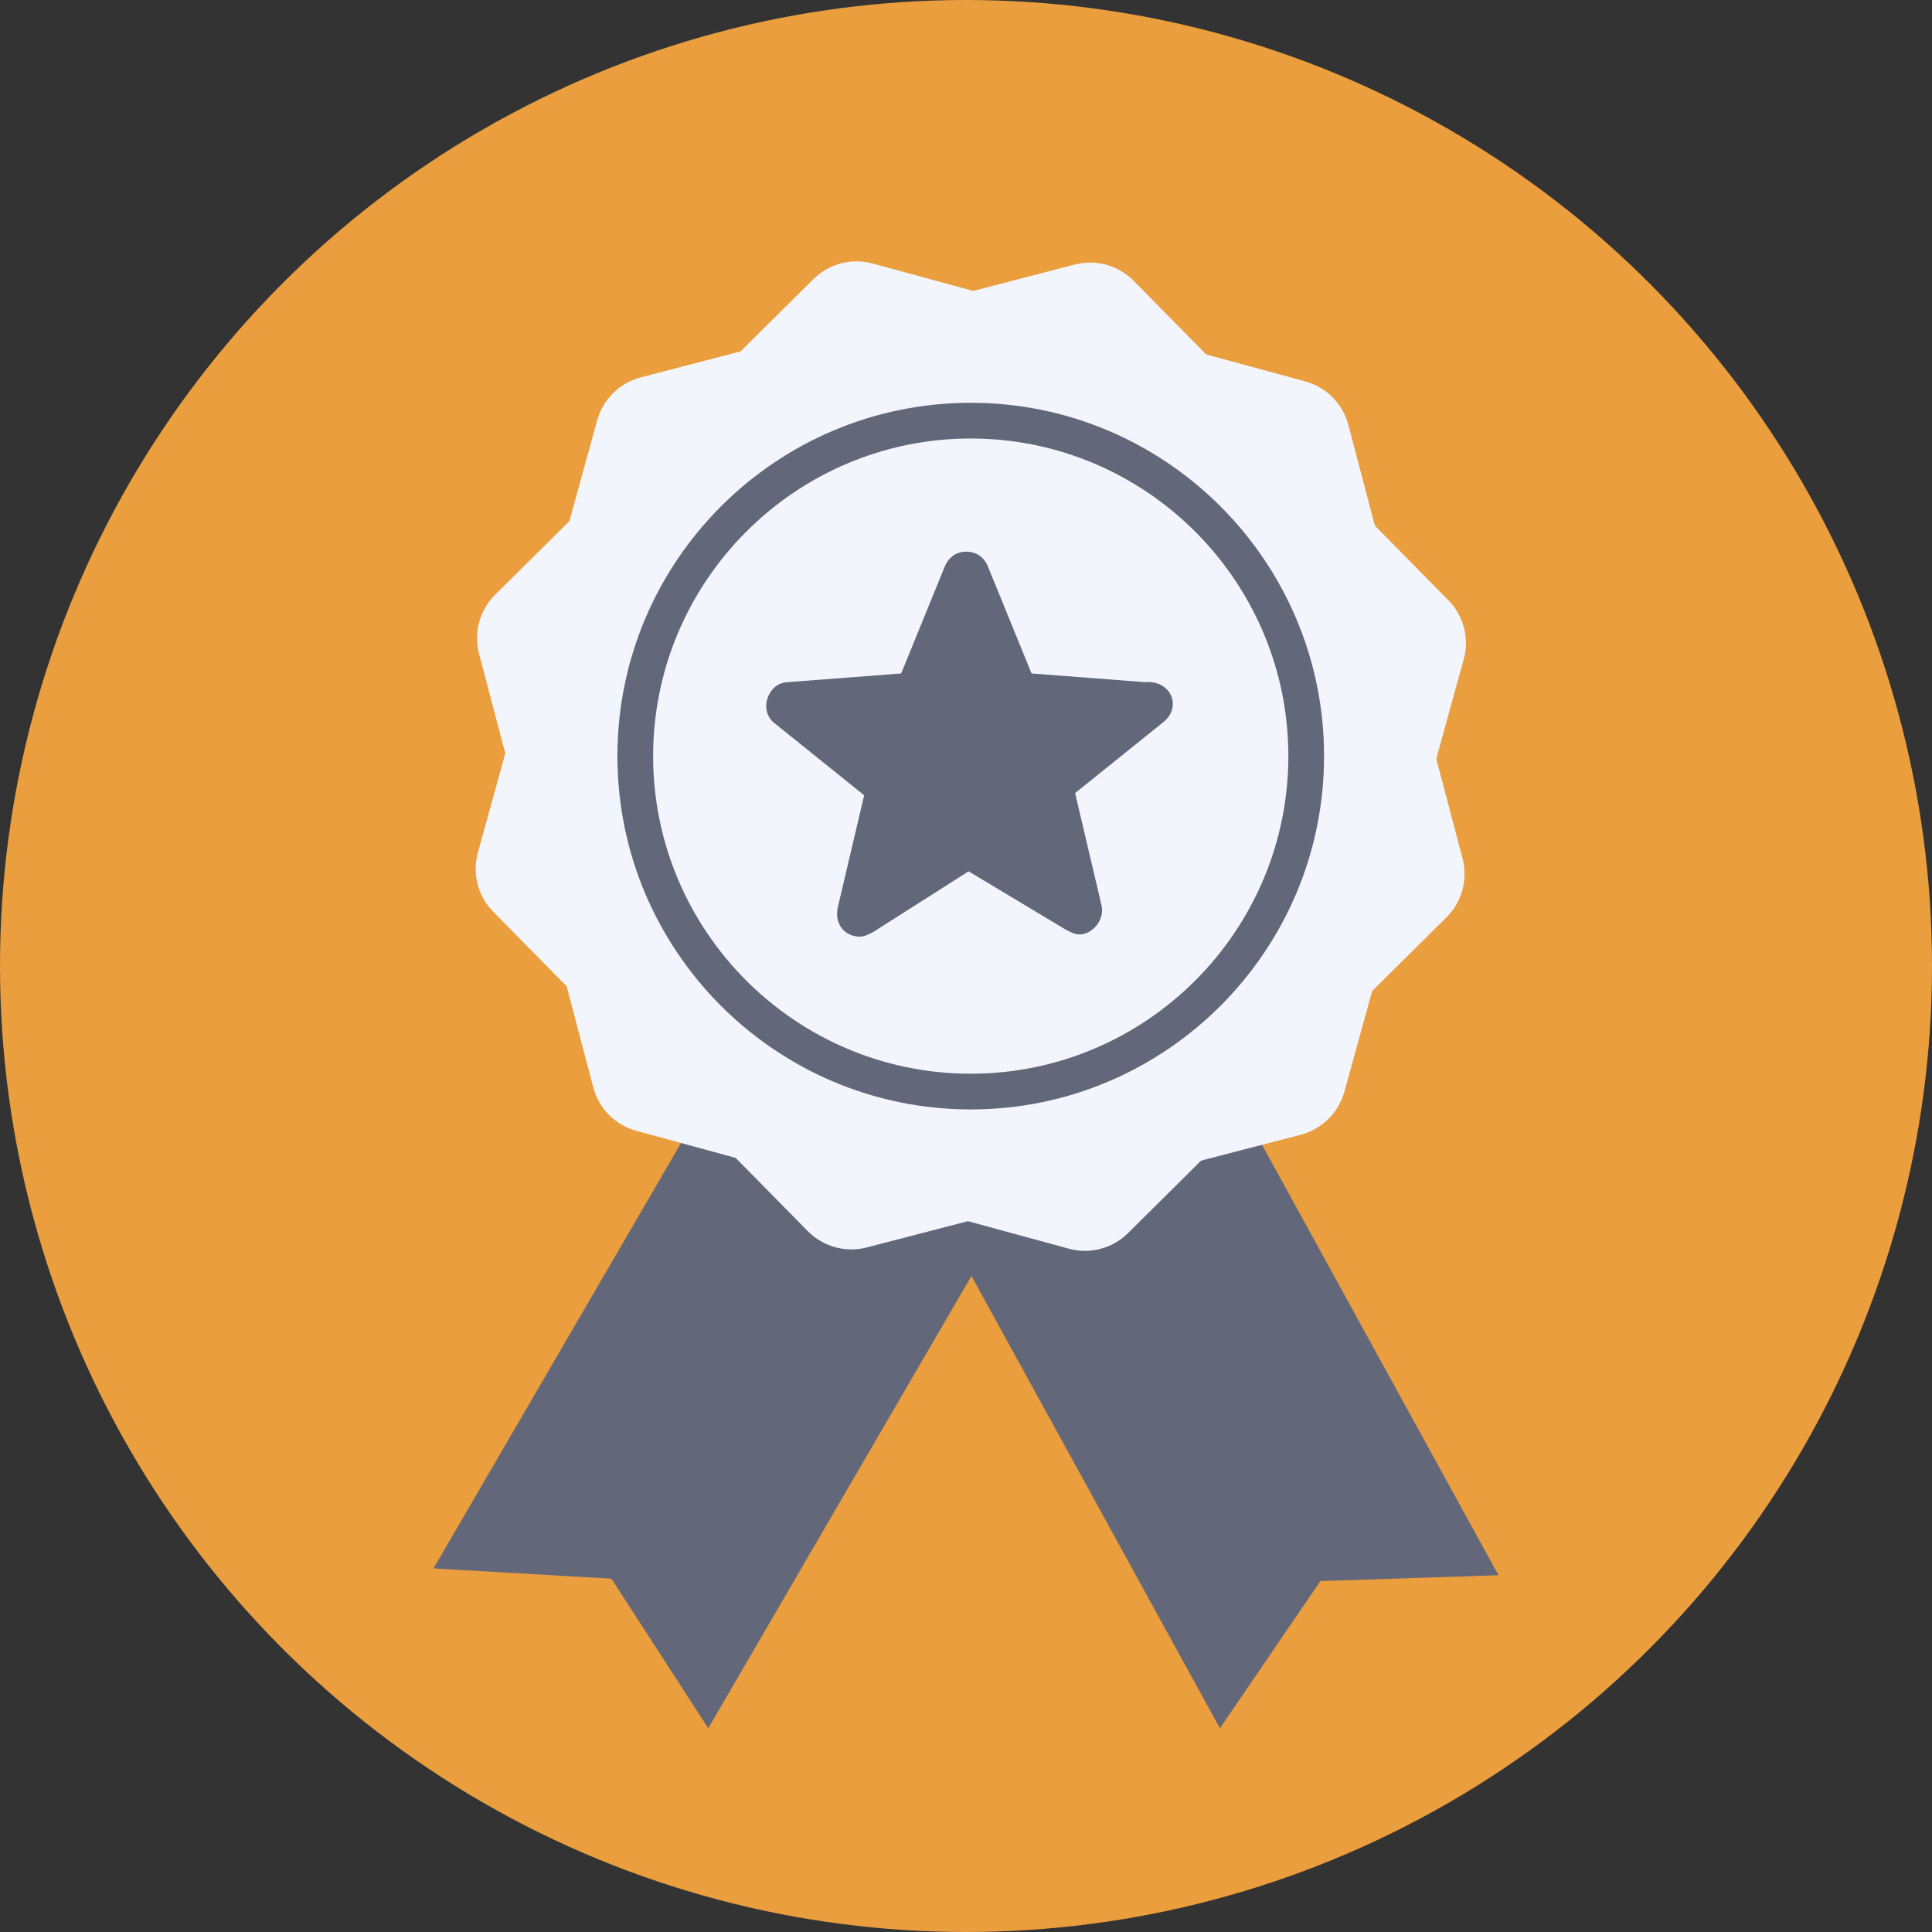
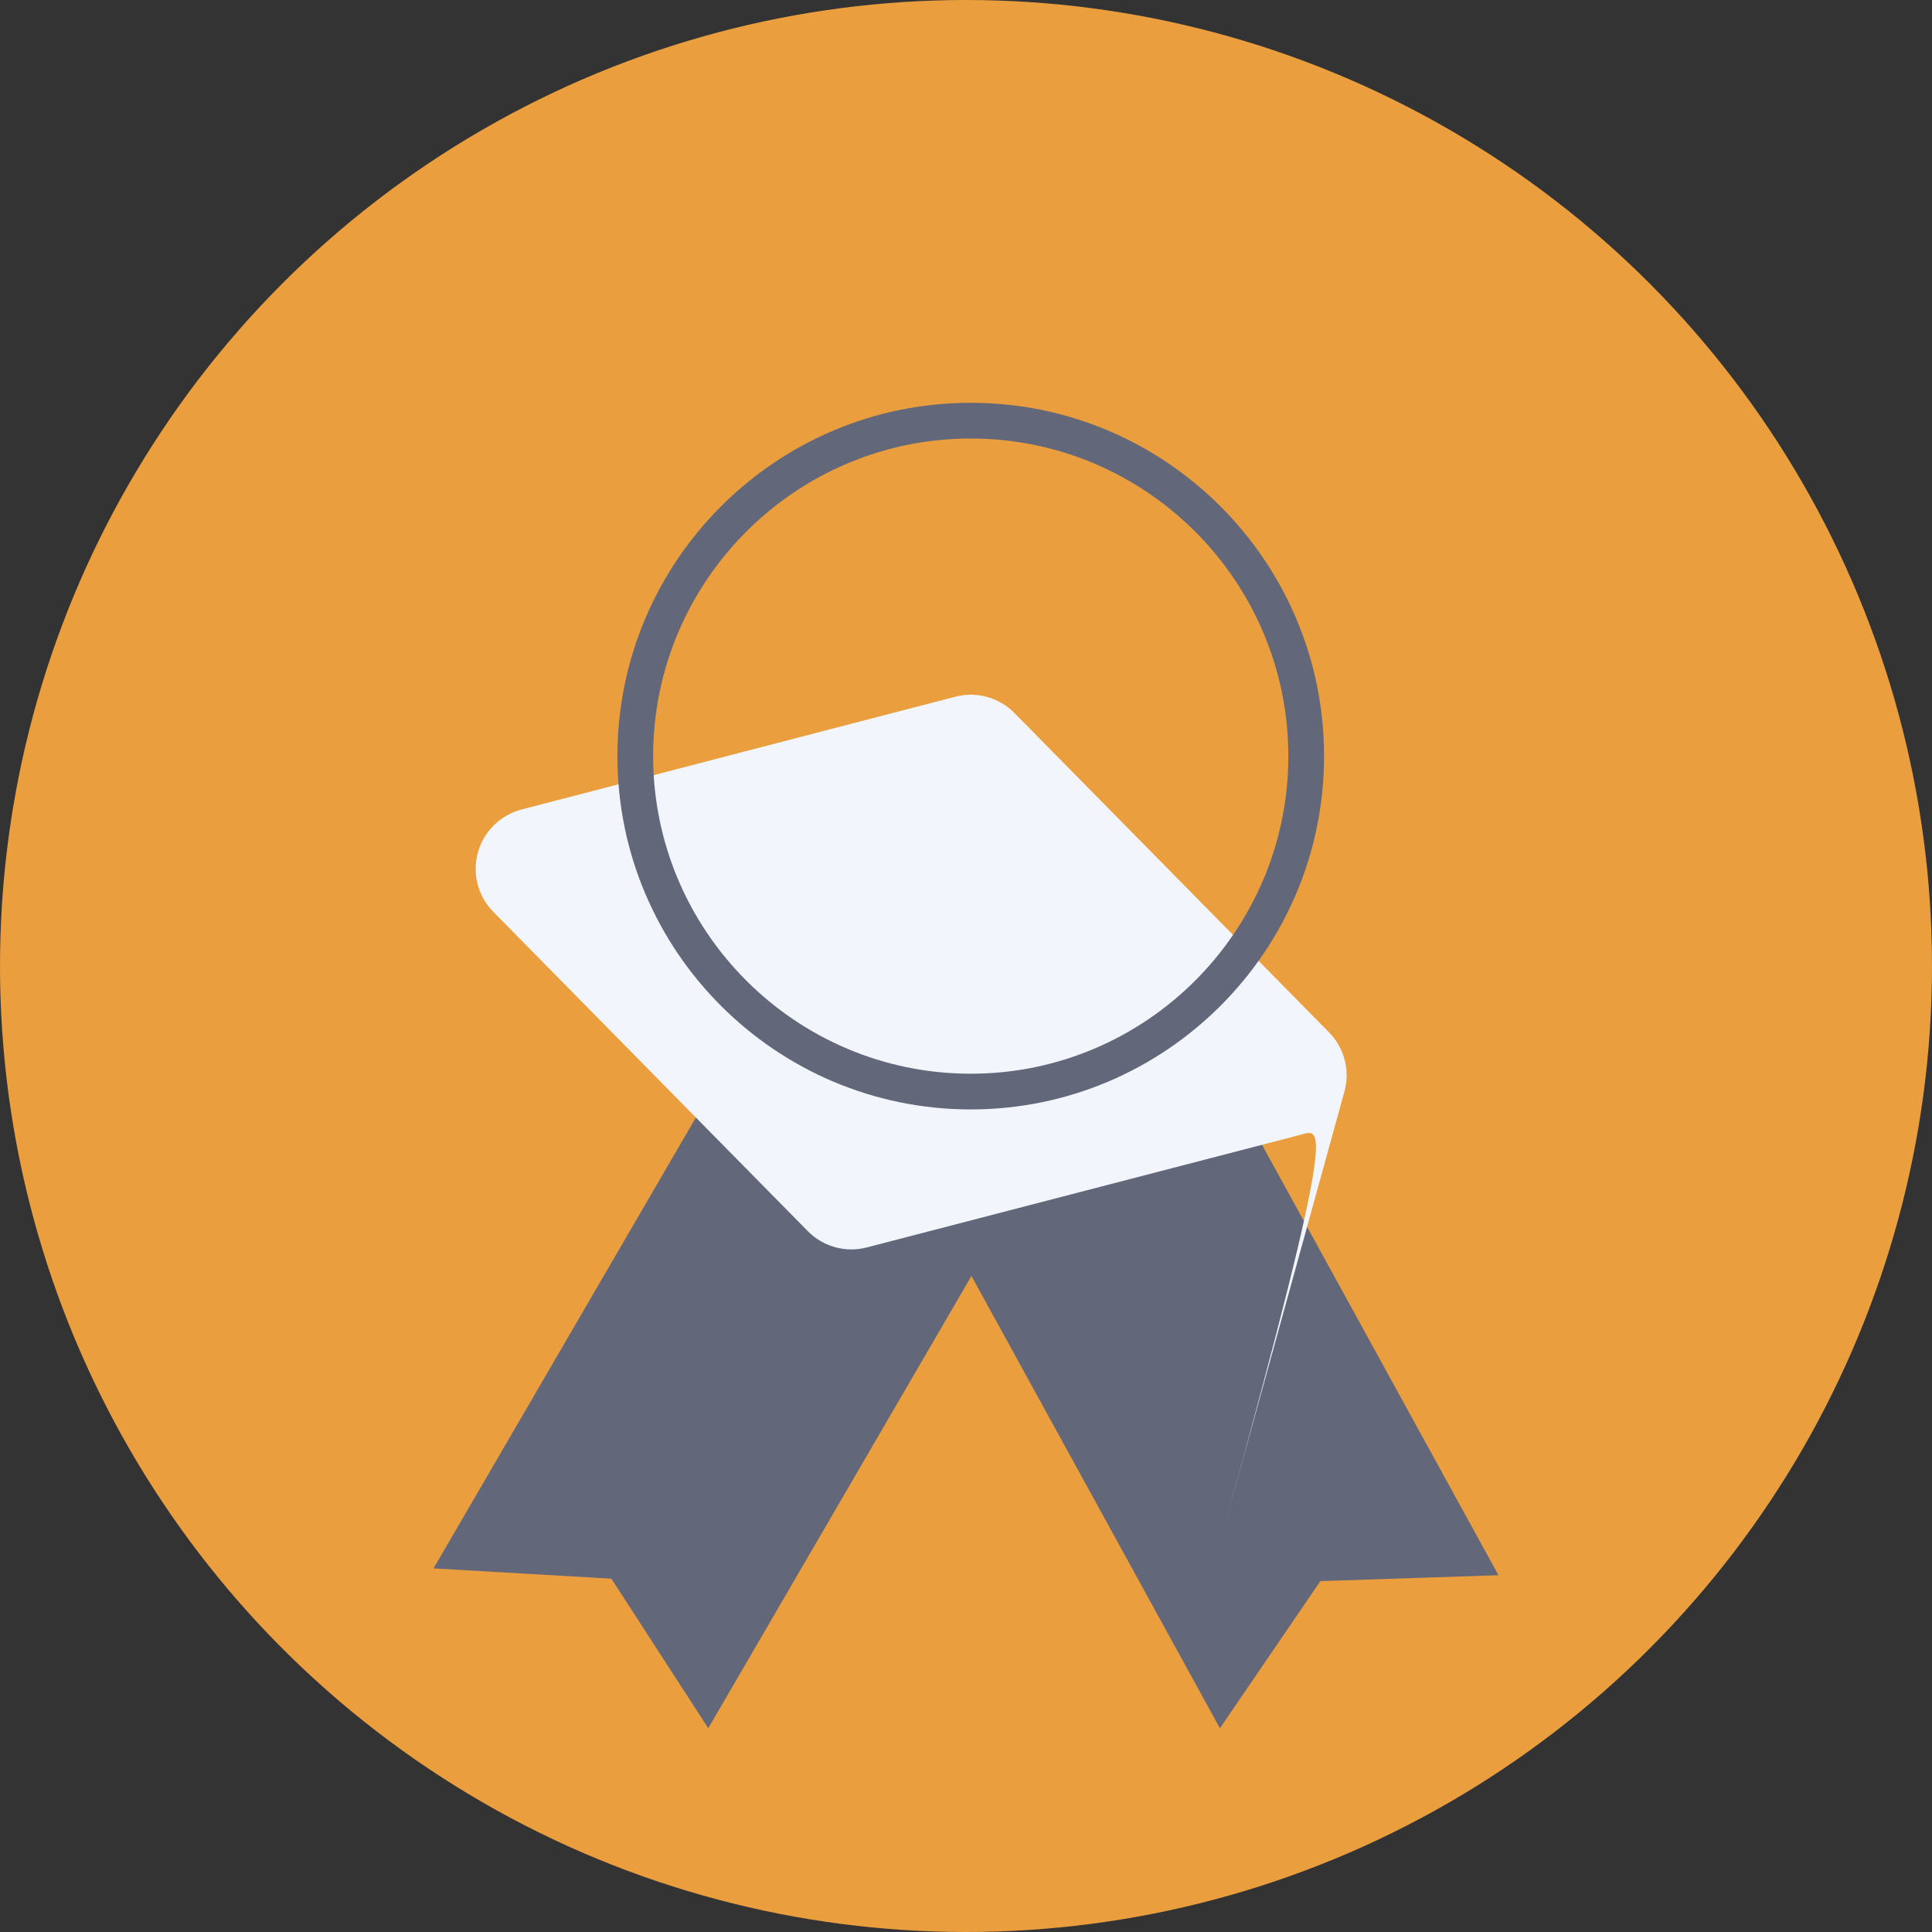
<svg xmlns="http://www.w3.org/2000/svg" xmlns:ns1="http://sodipodi.sourceforge.net/DTD/sodipodi-0.dtd" xmlns:ns2="http://www.inkscape.org/namespaces/inkscape" version="1.1" id="Calque_1" x="0px" y="0px" viewBox="0 0 167.16 167.16" style="enable-background:new 0 0 167.16 167.16;" xml:space="preserve" ns1:docname="badge-premium-founder.svg" ns2:version="1.2 (dc2aeda, 2022-05-15)" ns2:export-filename="badge-premium-founder.png" ns2:export-xdpi="96" ns2:export-ydpi="96">
  <rect x="0" y="0" width="167.16" height="167.16" fill="#333333" stroke="none" />
  <defs id="defs31" />
  <ns1:namedview id="namedview29" pagecolor="#ffffff" bordercolor="#000000" borderopacity="0.25" ns2:showpageshadow="2" ns2:pageopacity="0.0" ns2:pagecheckerboard="0" ns2:deskcolor="#d1d1d1" showgrid="false" ns2:zoom="6.1438142" ns2:cx="49.480663" ns2:cy="85.37042" ns2:window-width="1638" ns2:window-height="1205" ns2:window-x="2240" ns2:window-y="25" ns2:window-maximized="0" ns2:current-layer="Calque_1" />
  <style type="text/css" id="style2">
	.st0{fill:#5BBFDE;}
	.st1{fill:#626779;}
	.st2{fill:#F2F5FC;}
</style>
  <g id="g26">
    <circle class="st0" cx="83.58" cy="83.58" r="83.58" id="circle4" style="fill:#ea9e3e;fill-opacity:1" />
    <g id="g16">
      <polygon class="st1" points="61.28,149.53 52.9,136.59 37.51,135.7 67.73,83.77 91.5,97.6   " id="polygon6" />
      <polygon class="st1" points="129.65,136.29 114.24,136.8 105.55,149.53 76.62,96.87 100.72,83.63   " id="polygon8" />
      <g id="g14">
-         <path class="st2" d="M112.54,98.18L75,107.93c-1.83,0.48-3.78-0.06-5.11-1.41L42.68,78.89c-1.33-1.35-1.84-3.3-1.33-5.13     l10.32-37.39c0.5-1.82,1.94-3.24,3.77-3.72l37.54-9.76c1.83-0.48,3.78,0.06,5.11,1.41l27.22,27.63c1.33,1.35,1.84,3.3,1.33,5.13     l-10.32,37.39C115.81,96.28,114.37,97.7,112.54,98.18z" id="path10" />
-         <path class="st2" d="M125.14,79.38L97.6,106.69c-1.34,1.33-3.3,1.85-5.12,1.35l-37.42-10.2c-1.83-0.5-3.25-1.93-3.73-3.76     l-9.88-37.51c-0.48-1.83,0.05-3.78,1.39-5.11l27.54-27.31c1.34-1.33,3.3-1.85,5.12-1.35L112.93,33c1.83,0.5,3.25,1.93,3.73,3.76     l9.88,37.51C127.02,76.1,126.49,78.05,125.14,79.38z" id="path12" />
+         <path class="st2" d="M112.54,98.18L75,107.93c-1.83,0.48-3.78-0.06-5.11-1.41L42.68,78.89c-1.33-1.35-1.84-3.3-1.33-5.13     c0.5-1.82,1.94-3.24,3.77-3.72l37.54-9.76c1.83-0.48,3.78,0.06,5.11,1.41l27.22,27.63c1.33,1.35,1.84,3.3,1.33,5.13     l-10.32,37.39C115.81,96.28,114.37,97.7,112.54,98.18z" id="path10" />
      </g>
    </g>
    <g id="g22">
      <g id="g20">
        <path class="st1" d="M83.99,95.99c-16.86,0-30.57-13.71-30.57-30.57c0-16.86,13.71-30.57,30.57-30.57s30.57,13.71,30.57,30.57     C114.56,82.28,100.85,95.99,83.99,95.99z M83.99,37.94c-15.15,0-27.48,12.33-27.48,27.48S68.84,92.9,83.99,92.9     s27.48-12.33,27.48-27.48S99.14,37.94,83.99,37.94z" id="path18" />
      </g>
    </g>
-     <path class="st1" d="M100.74,62.41l-7.72,6.21l2.26,9.6c0.38,1.32-0.75,2.63-1.88,2.63c-0.38,0-0.75-0.19-1.13-0.38l-8.47-5.08   l-8.28,5.27c-0.38,0.19-0.75,0.38-1.13,0.38c-1.32,0-2.26-1.13-1.88-2.63l2.26-9.6l-7.72-6.21c-1.51-1.13-0.56-3.58,1.13-3.58   l9.79-0.75l3.76-9.22c0.38-0.94,1.13-1.32,1.88-1.32c0.75,0,1.51,0.38,1.88,1.32l3.76,9.22l9.79,0.75   C101.31,58.83,102.25,61.09,100.74,62.41L100.74,62.41z" id="path24" />
  </g>
</svg>